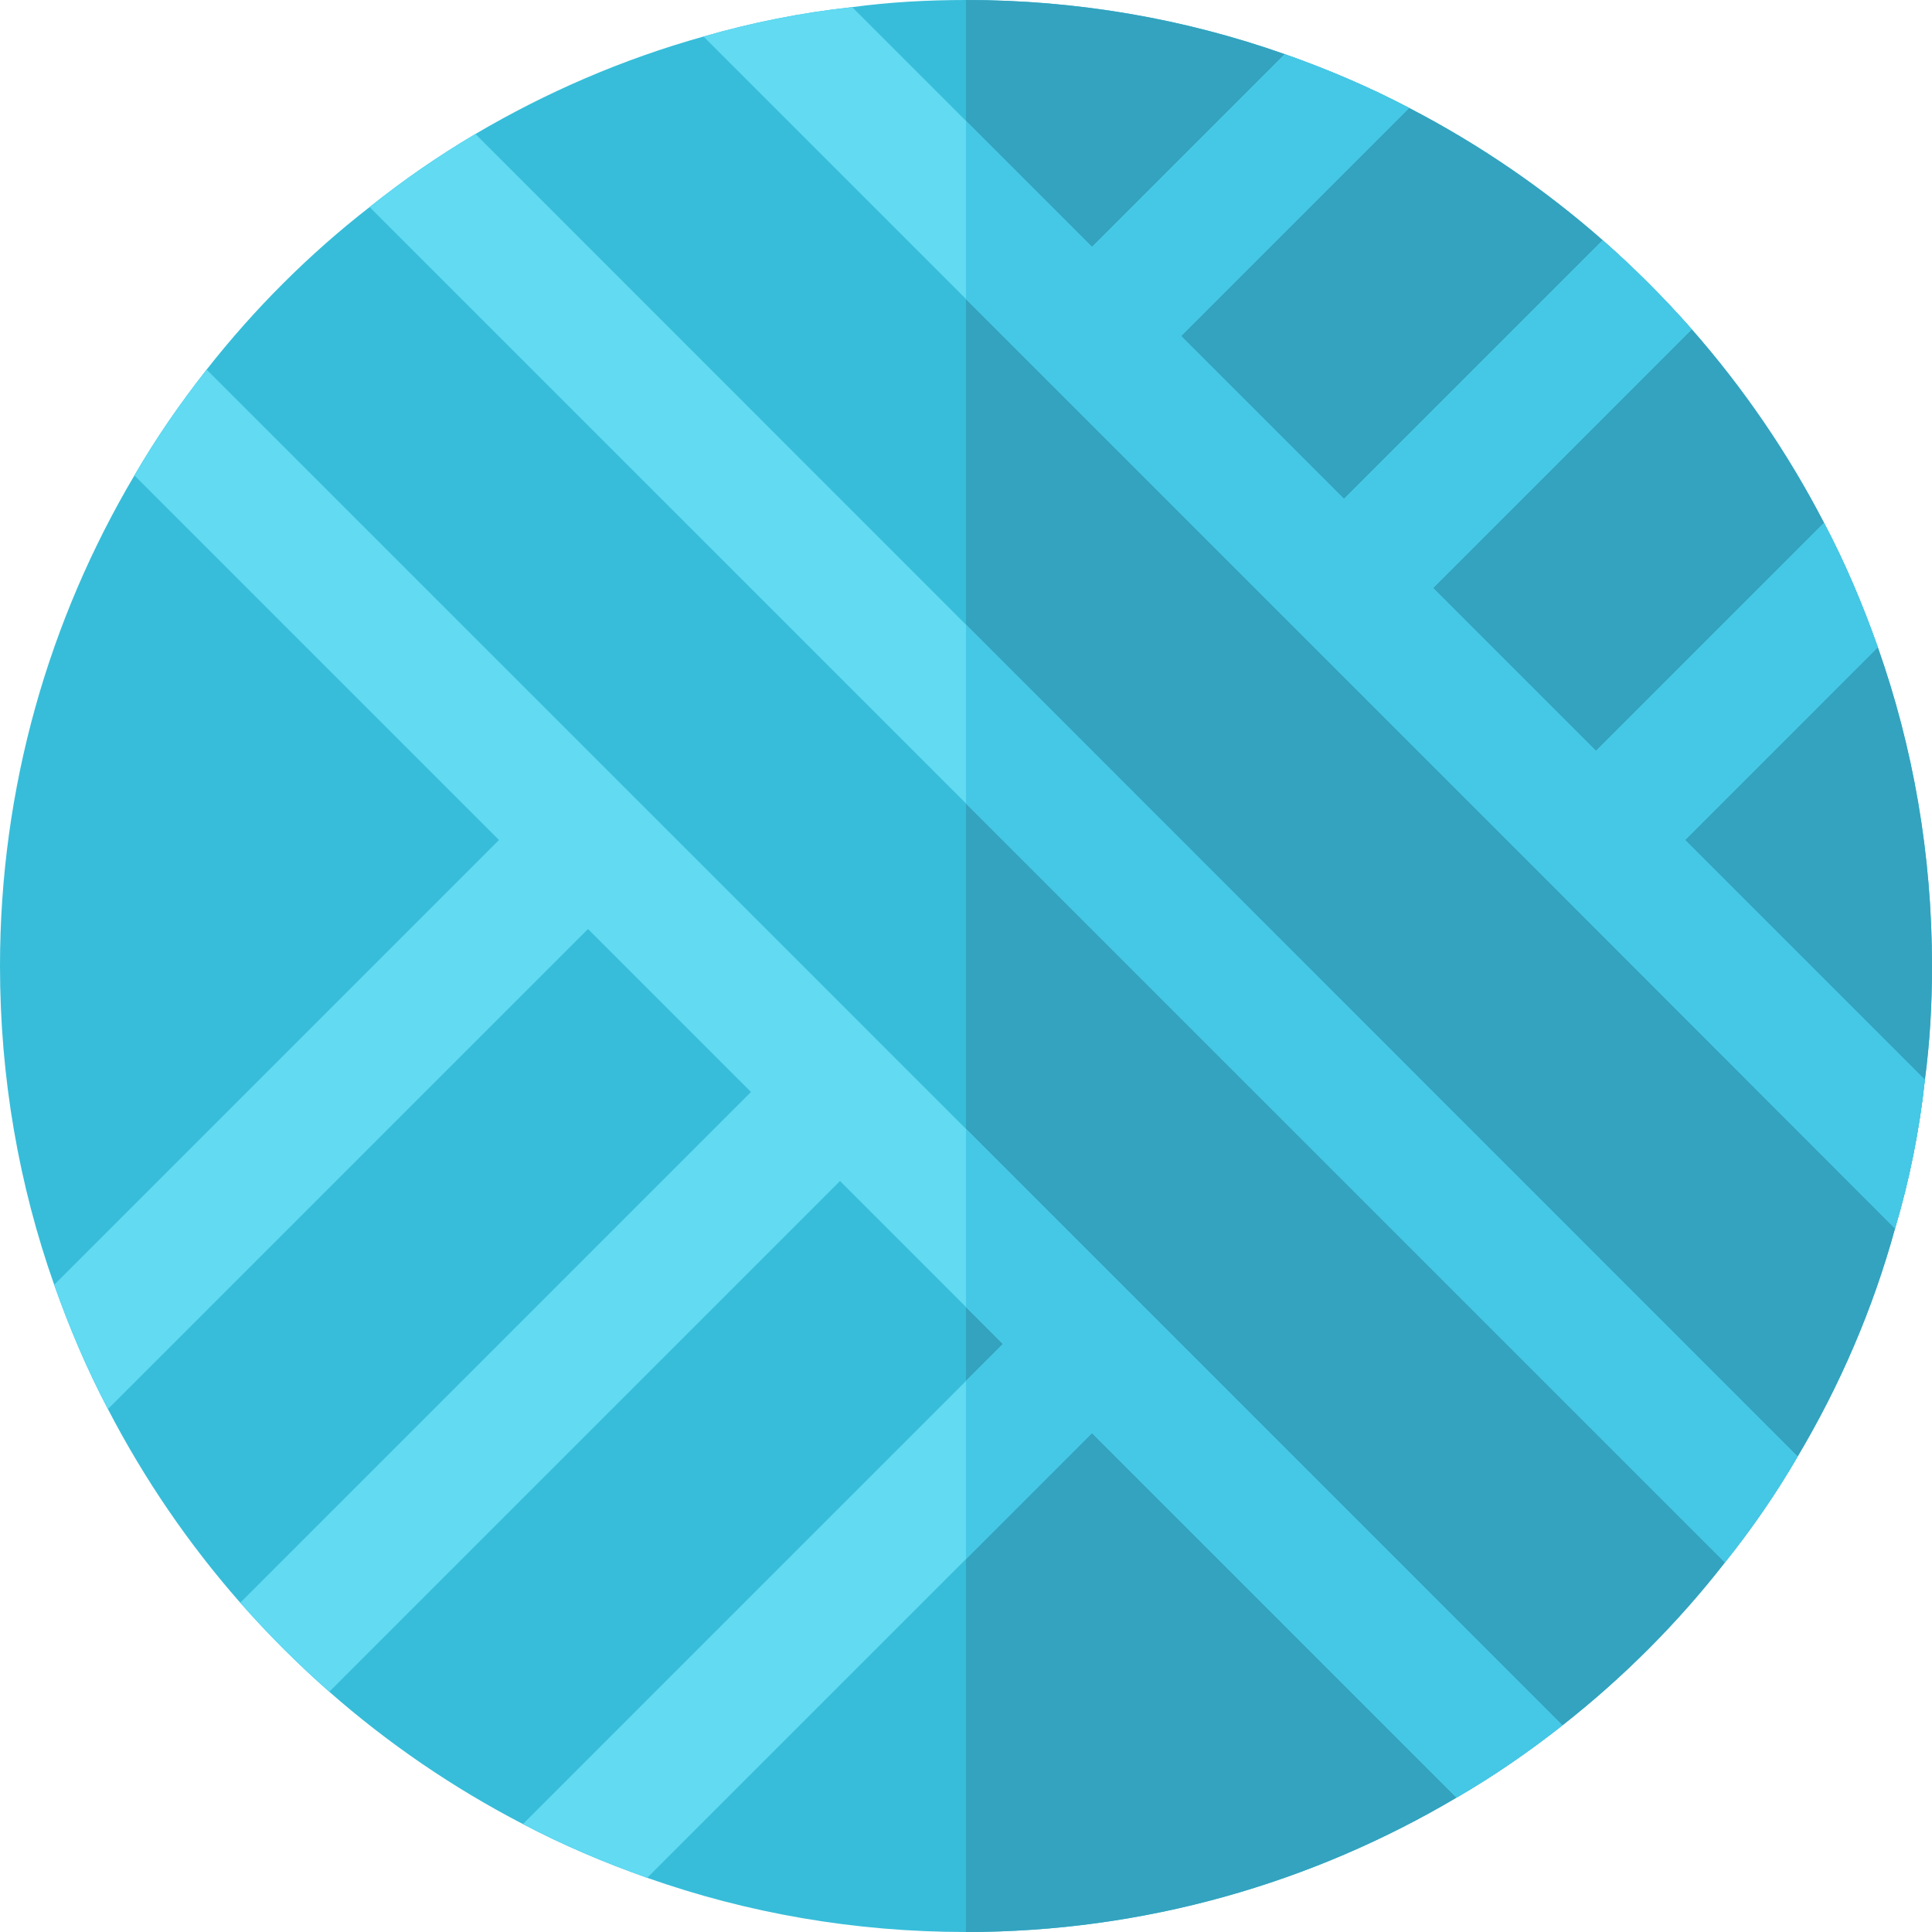
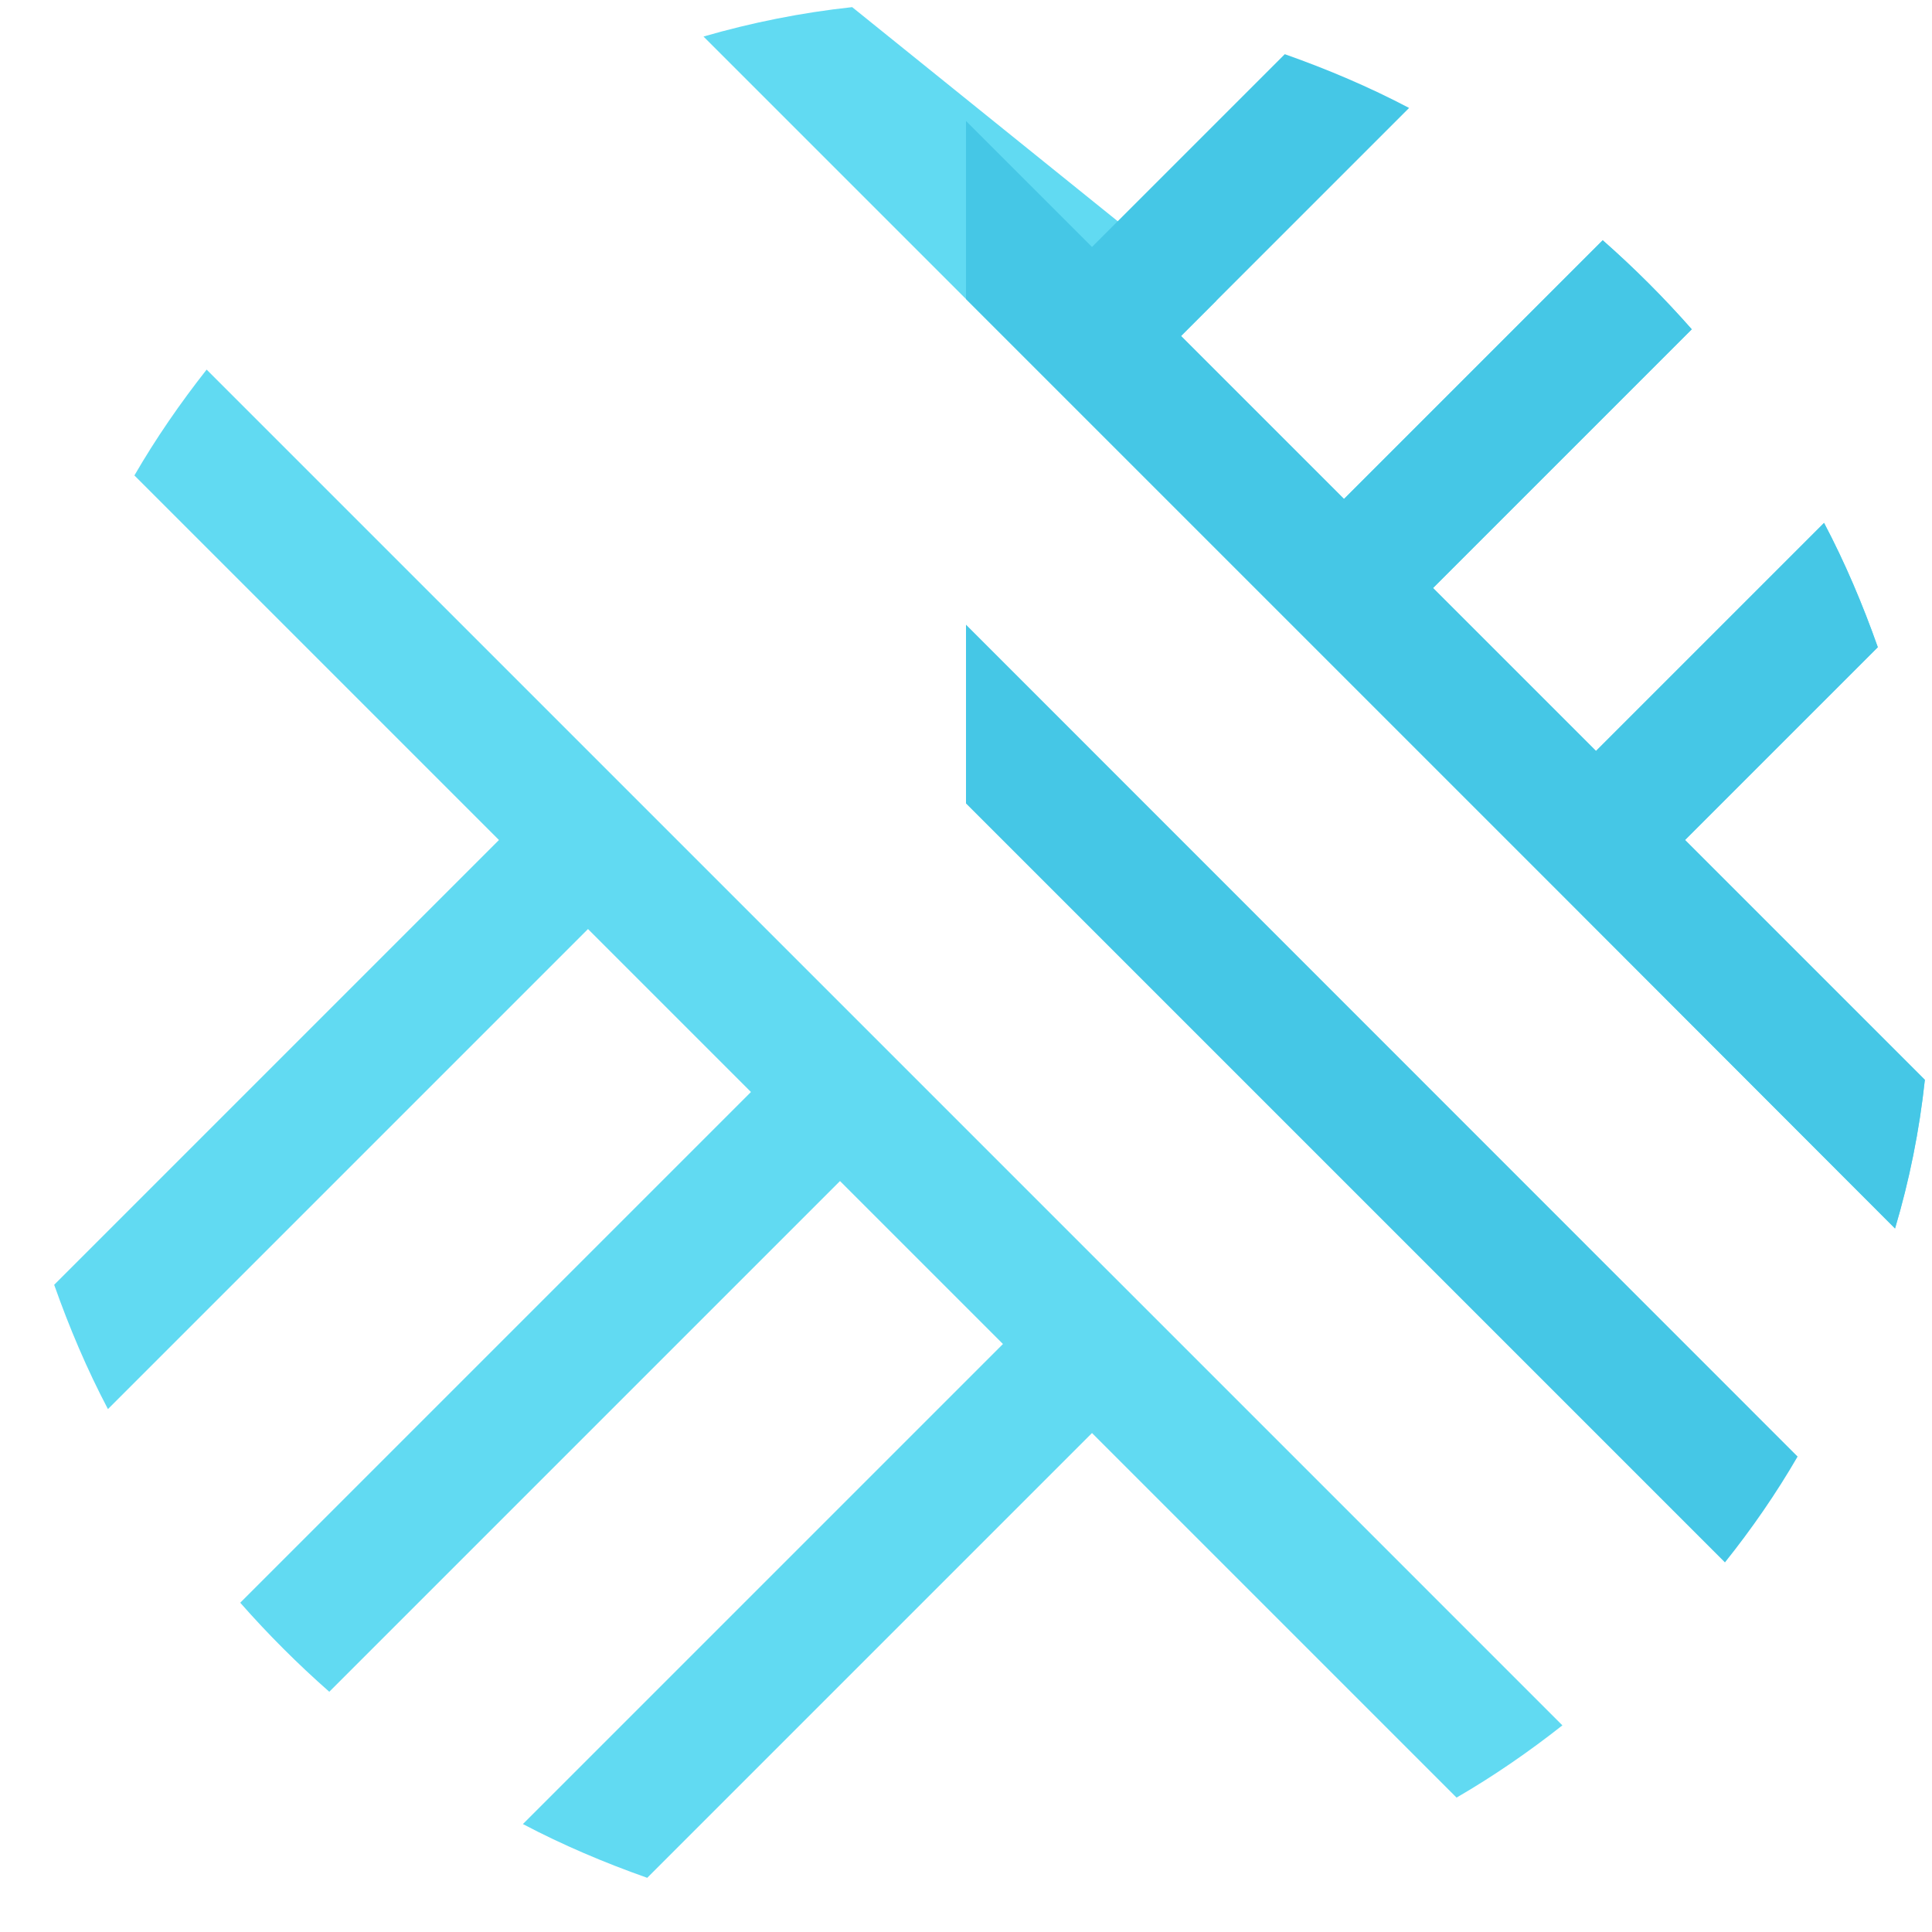
<svg xmlns="http://www.w3.org/2000/svg" height="800px" width="800px" version="1.1" id="Layer_1" viewBox="0 0 512 512" xml:space="preserve">
-   <path style="fill:#37BDD9;" d="M0,256c0,29.607,5.009,57.99,14.358,84.48c4.007,11.353,8.682,22.372,14.247,32.946  c9.571,18.477,21.369,35.729,35.06,51.311c7.346,8.348,15.25,16.25,23.598,23.597c15.581,13.69,32.835,25.489,51.31,35.061  c10.575,5.565,21.594,10.24,32.946,14.247C198.01,506.991,226.394,512,256,512c47.416,0,91.826-13.023,130.002-35.617  c9.796-5.677,19.145-12.132,28.049-19.144c16.029-12.577,30.61-27.158,43.077-43.186c7.122-8.904,13.579-18.254,19.256-28.049  c11.13-18.699,19.923-38.957,25.822-60.438c3.784-12.689,6.456-25.934,7.904-39.402C511.443,276.257,512,266.24,512,256  c0-29.607-5.009-57.99-14.358-84.48c-4.007-11.353-8.682-22.372-14.247-32.946c-9.571-18.477-21.369-35.729-35.06-51.311  c-7.346-8.348-15.25-16.25-23.598-23.597c-15.583-13.69-32.835-25.489-51.311-35.061c-10.575-5.565-21.594-10.24-32.946-14.247  C313.99,5.009,285.606,0,256,0c-10.239,0-20.258,0.557-30.163,1.892c-13.468,1.447-26.713,4.118-39.402,7.791  c-21.481,6.01-41.739,14.803-60.437,25.823c-9.797,5.788-19.145,12.243-28.05,19.367C81.92,67.339,67.339,81.92,54.761,97.948  c-7.011,8.904-13.467,18.254-19.143,28.049C13.021,164.174,0,208.584,0,256" />
-   <path style="fill:#33A3BF;" d="M386.002,476.383c9.796-5.677,19.145-12.132,28.049-19.144  c16.029-12.577,30.609-27.157,43.076-43.186c7.122-8.904,13.579-18.254,19.256-28.049c11.13-18.699,19.923-38.957,25.822-60.438  c3.784-12.689,6.456-25.934,7.904-39.402C511.443,276.257,512,266.24,512,256c0-29.607-5.009-57.99-14.358-84.48  c-4.007-11.352-8.682-22.372-14.247-32.946c-9.571-18.477-21.369-35.729-35.06-51.311c-7.346-8.348-15.25-16.25-23.598-23.597  c-15.583-13.69-32.835-25.489-51.311-35.061c-10.575-5.565-21.594-10.24-32.946-14.247C313.99,5.009,285.606,0,256,0v512  C303.416,512,347.826,498.977,386.002,476.383z" />
  <g>
-     <path style="fill:#61DAF2;" d="M476.383,386.003c-5.677,9.795-12.133,19.144-19.256,28.049L97.948,54.873   c8.903-7.123,18.253-13.579,28.049-19.367L476.383,386.003z" />
    <path style="fill:#61DAF2;" d="M414.052,457.238L301.191,344.376l-66.779-66.779l-0.003-0.003l-0.003-0.003l-66.77-66.77   l-0.008-0.009c0,0-0.006-0.004-0.008-0.007L54.761,97.948c-7.011,8.904-13.467,18.254-19.143,28.049l96.612,96.612L14.358,340.48   c4.007,11.353,8.682,22.372,14.247,32.946l127.221-127.221l43.186,43.186L63.666,424.737c7.346,8.348,15.25,16.25,23.598,23.597   l135.345-135.346l43.185,43.186l-127.22,127.221c10.575,5.565,21.594,10.24,32.946,14.247L289.391,379.77l96.612,96.612   C395.799,470.706,405.148,464.25,414.052,457.238z" />
-     <path style="fill:#61DAF2;" d="M446.553,222.609l51.088-51.089c-4.007-11.352-8.682-22.372-14.247-32.946l-60.437,60.438   l-43.186-43.186l68.564-68.563c-7.346-8.348-15.25-16.25-23.598-23.597l-68.562,68.563l-43.186-43.186l60.438-60.438   c-10.575-5.565-21.594-10.24-32.946-14.247l-51.089,51.089L225.837,1.892c-13.468,1.447-26.713,4.118-39.402,7.791l91.154,91.154   l0.003,0.004l0.004,0.003l66.777,66.777l0.002,0.002l0.002,0.002l66.78,66.78l91.048,91.158   c3.784-12.689,6.456-25.934,7.904-39.402L446.553,222.609z" />
+     <path style="fill:#61DAF2;" d="M446.553,222.609l51.088-51.089c-4.007-11.352-8.682-22.372-14.247-32.946l-60.437,60.438   l-43.186-43.186l68.564-68.563c-7.346-8.348-15.25-16.25-23.598-23.597l-68.562,68.563l-43.186-43.186l60.438-60.438   l-51.089,51.089L225.837,1.892c-13.468,1.447-26.713,4.118-39.402,7.791l91.154,91.154   l0.003,0.004l0.004,0.003l66.777,66.777l0.002,0.002l0.002,0.002l66.78,66.78l91.048,91.158   c3.784-12.689,6.456-25.934,7.904-39.402L446.553,222.609z" />
  </g>
  <g>
-     <path style="fill:#45C7E6;" d="M256,299.186v47.194l9.794,9.794L256,365.968v47.193l33.391-33.391l96.612,96.612   c9.796-5.677,19.145-12.132,28.049-19.144L301.191,344.376L256,299.186z" />
    <path style="fill:#45C7E6;" d="M497.642,171.52c-4.007-11.352-8.682-22.372-14.247-32.946l-60.438,60.438l-43.186-43.186   l68.564-68.563c-7.346-8.348-15.25-16.25-23.598-23.597l-68.562,68.563l-43.186-43.186l60.438-60.438   c-10.575-5.565-21.594-10.24-32.946-14.247l-51.089,51.089L256,32.056v47.193l21.589,21.589l0.003,0.004l0.004,0.003l66.777,66.777   l0.002,0.002l0.002,0.002l66.78,66.78l91.048,91.158c3.784-12.689,6.456-25.934,7.904-39.402l-63.557-63.555L497.642,171.52z" />
    <path style="fill:#45C7E6;" d="M256,212.924l201.128,201.128c7.122-8.904,13.579-18.254,19.256-28.049L256,165.55V212.924z" />
  </g>
</svg>